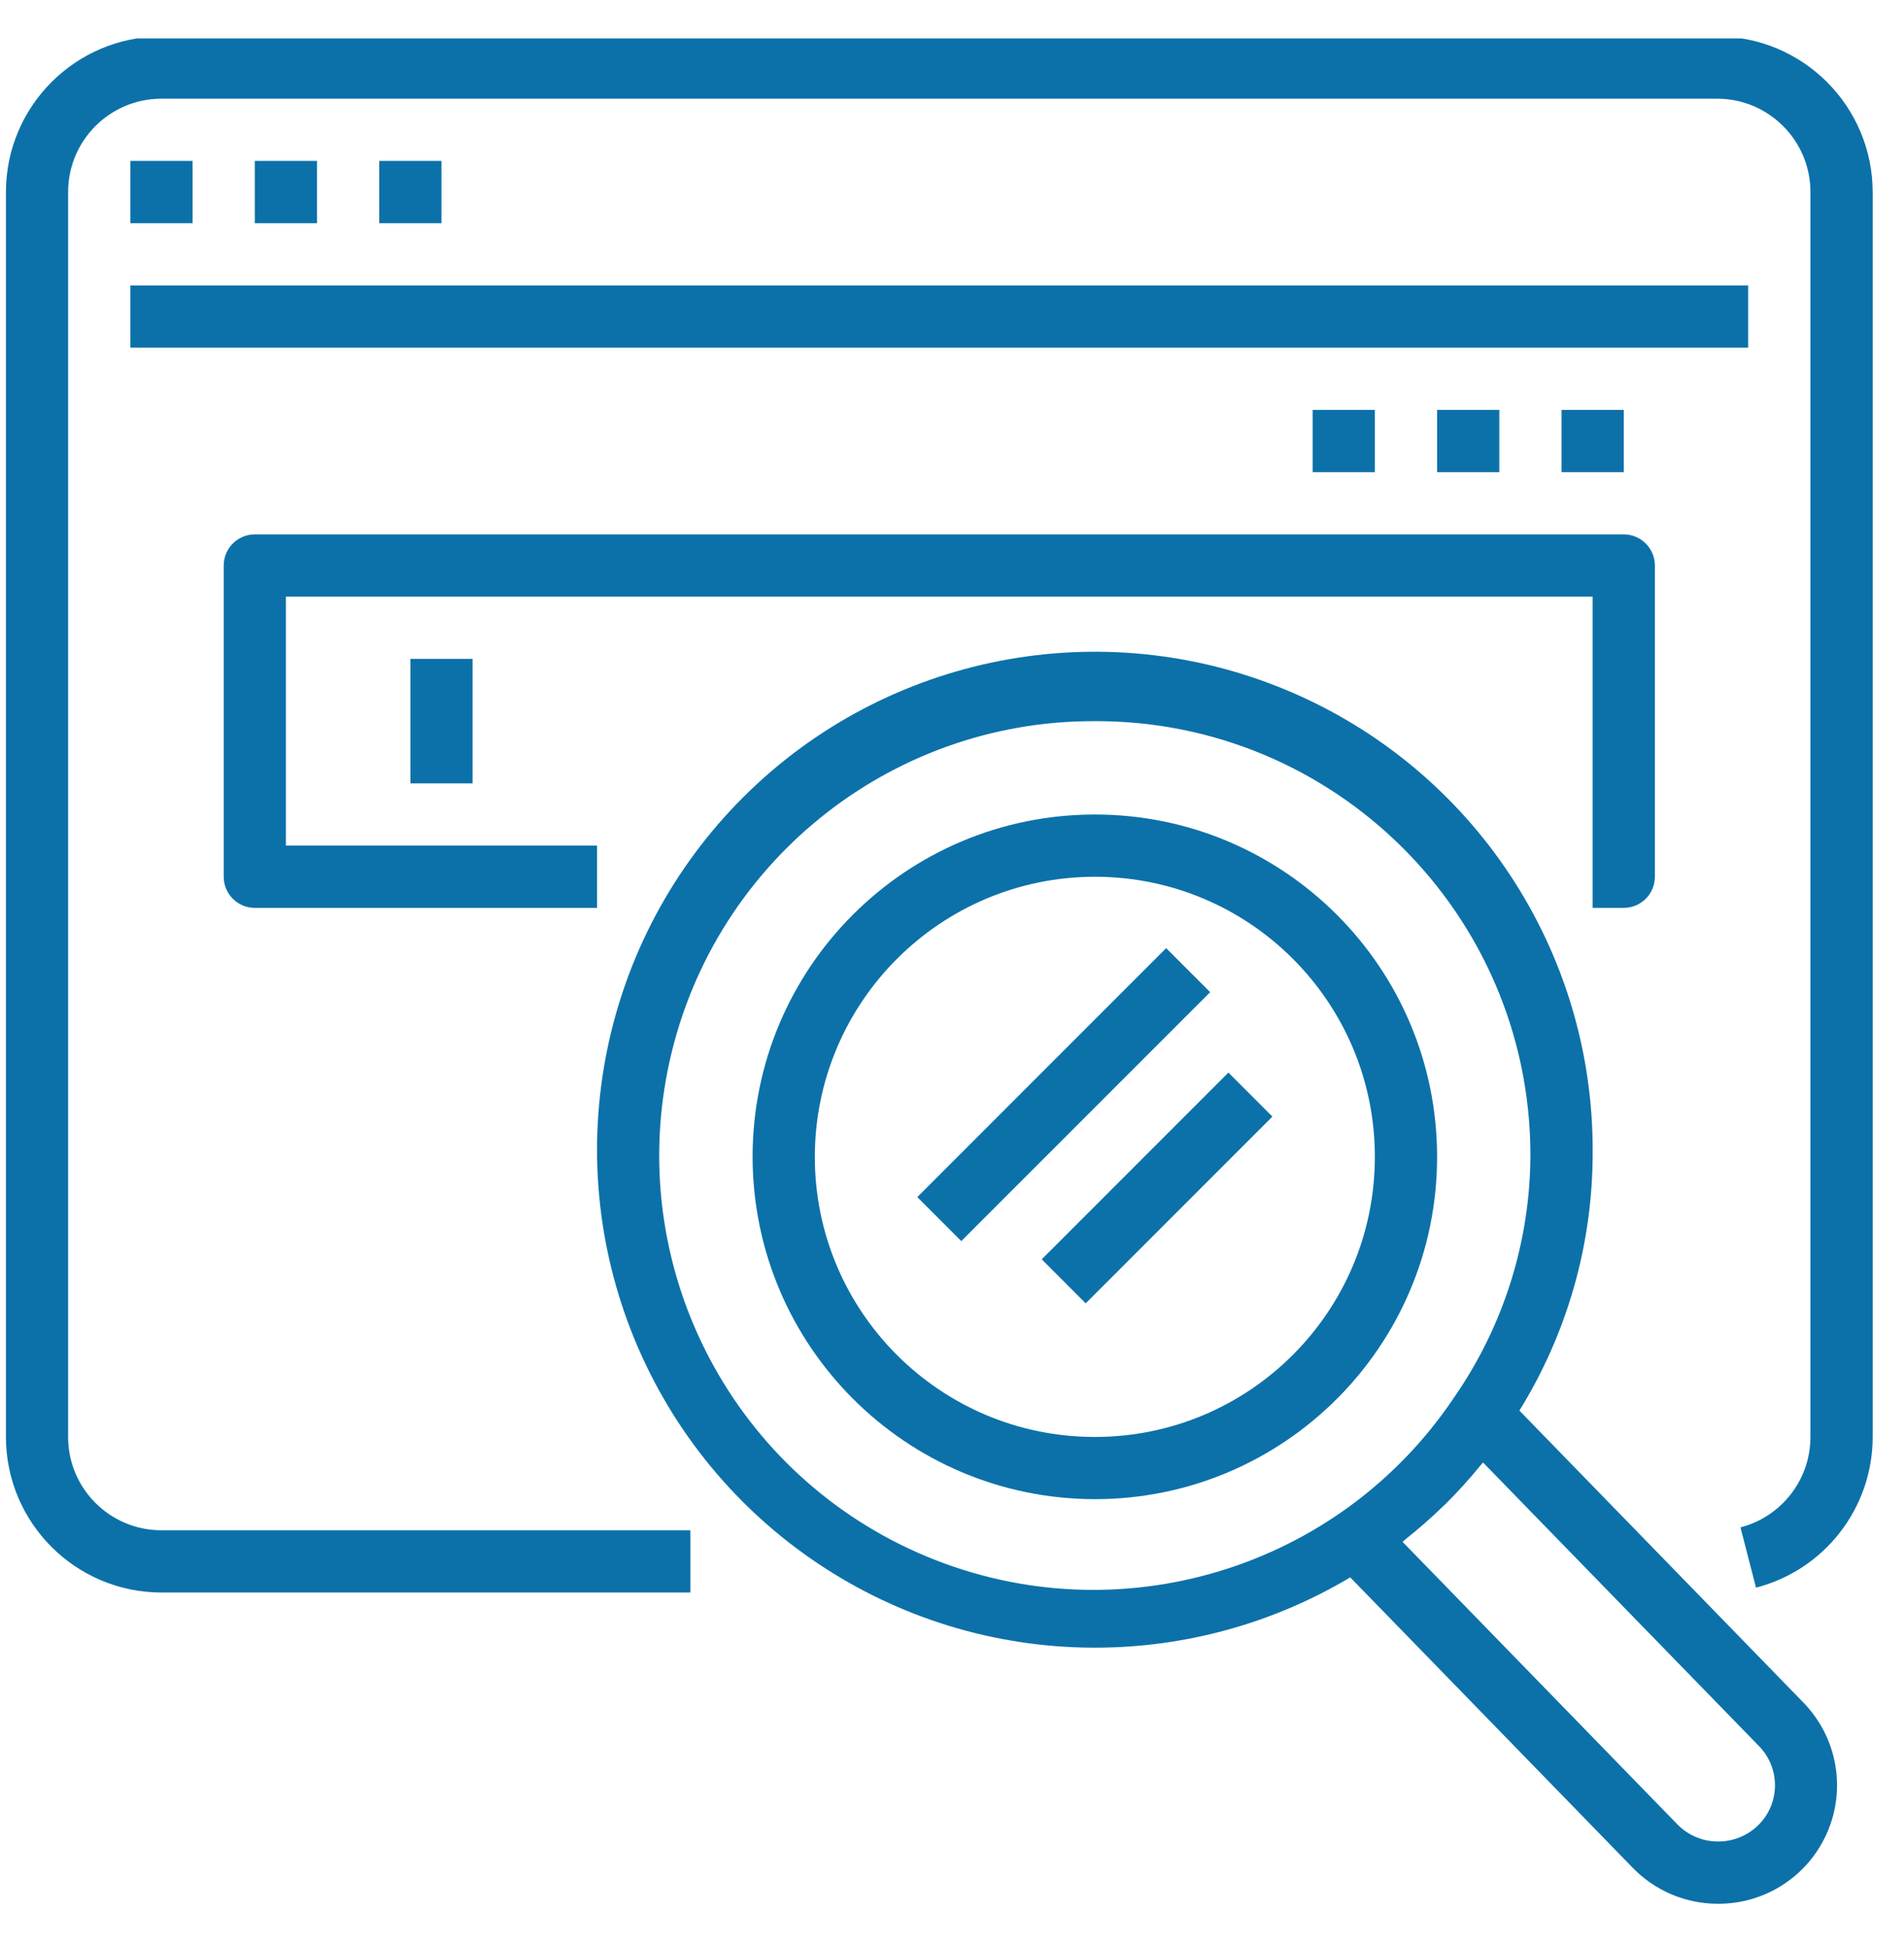
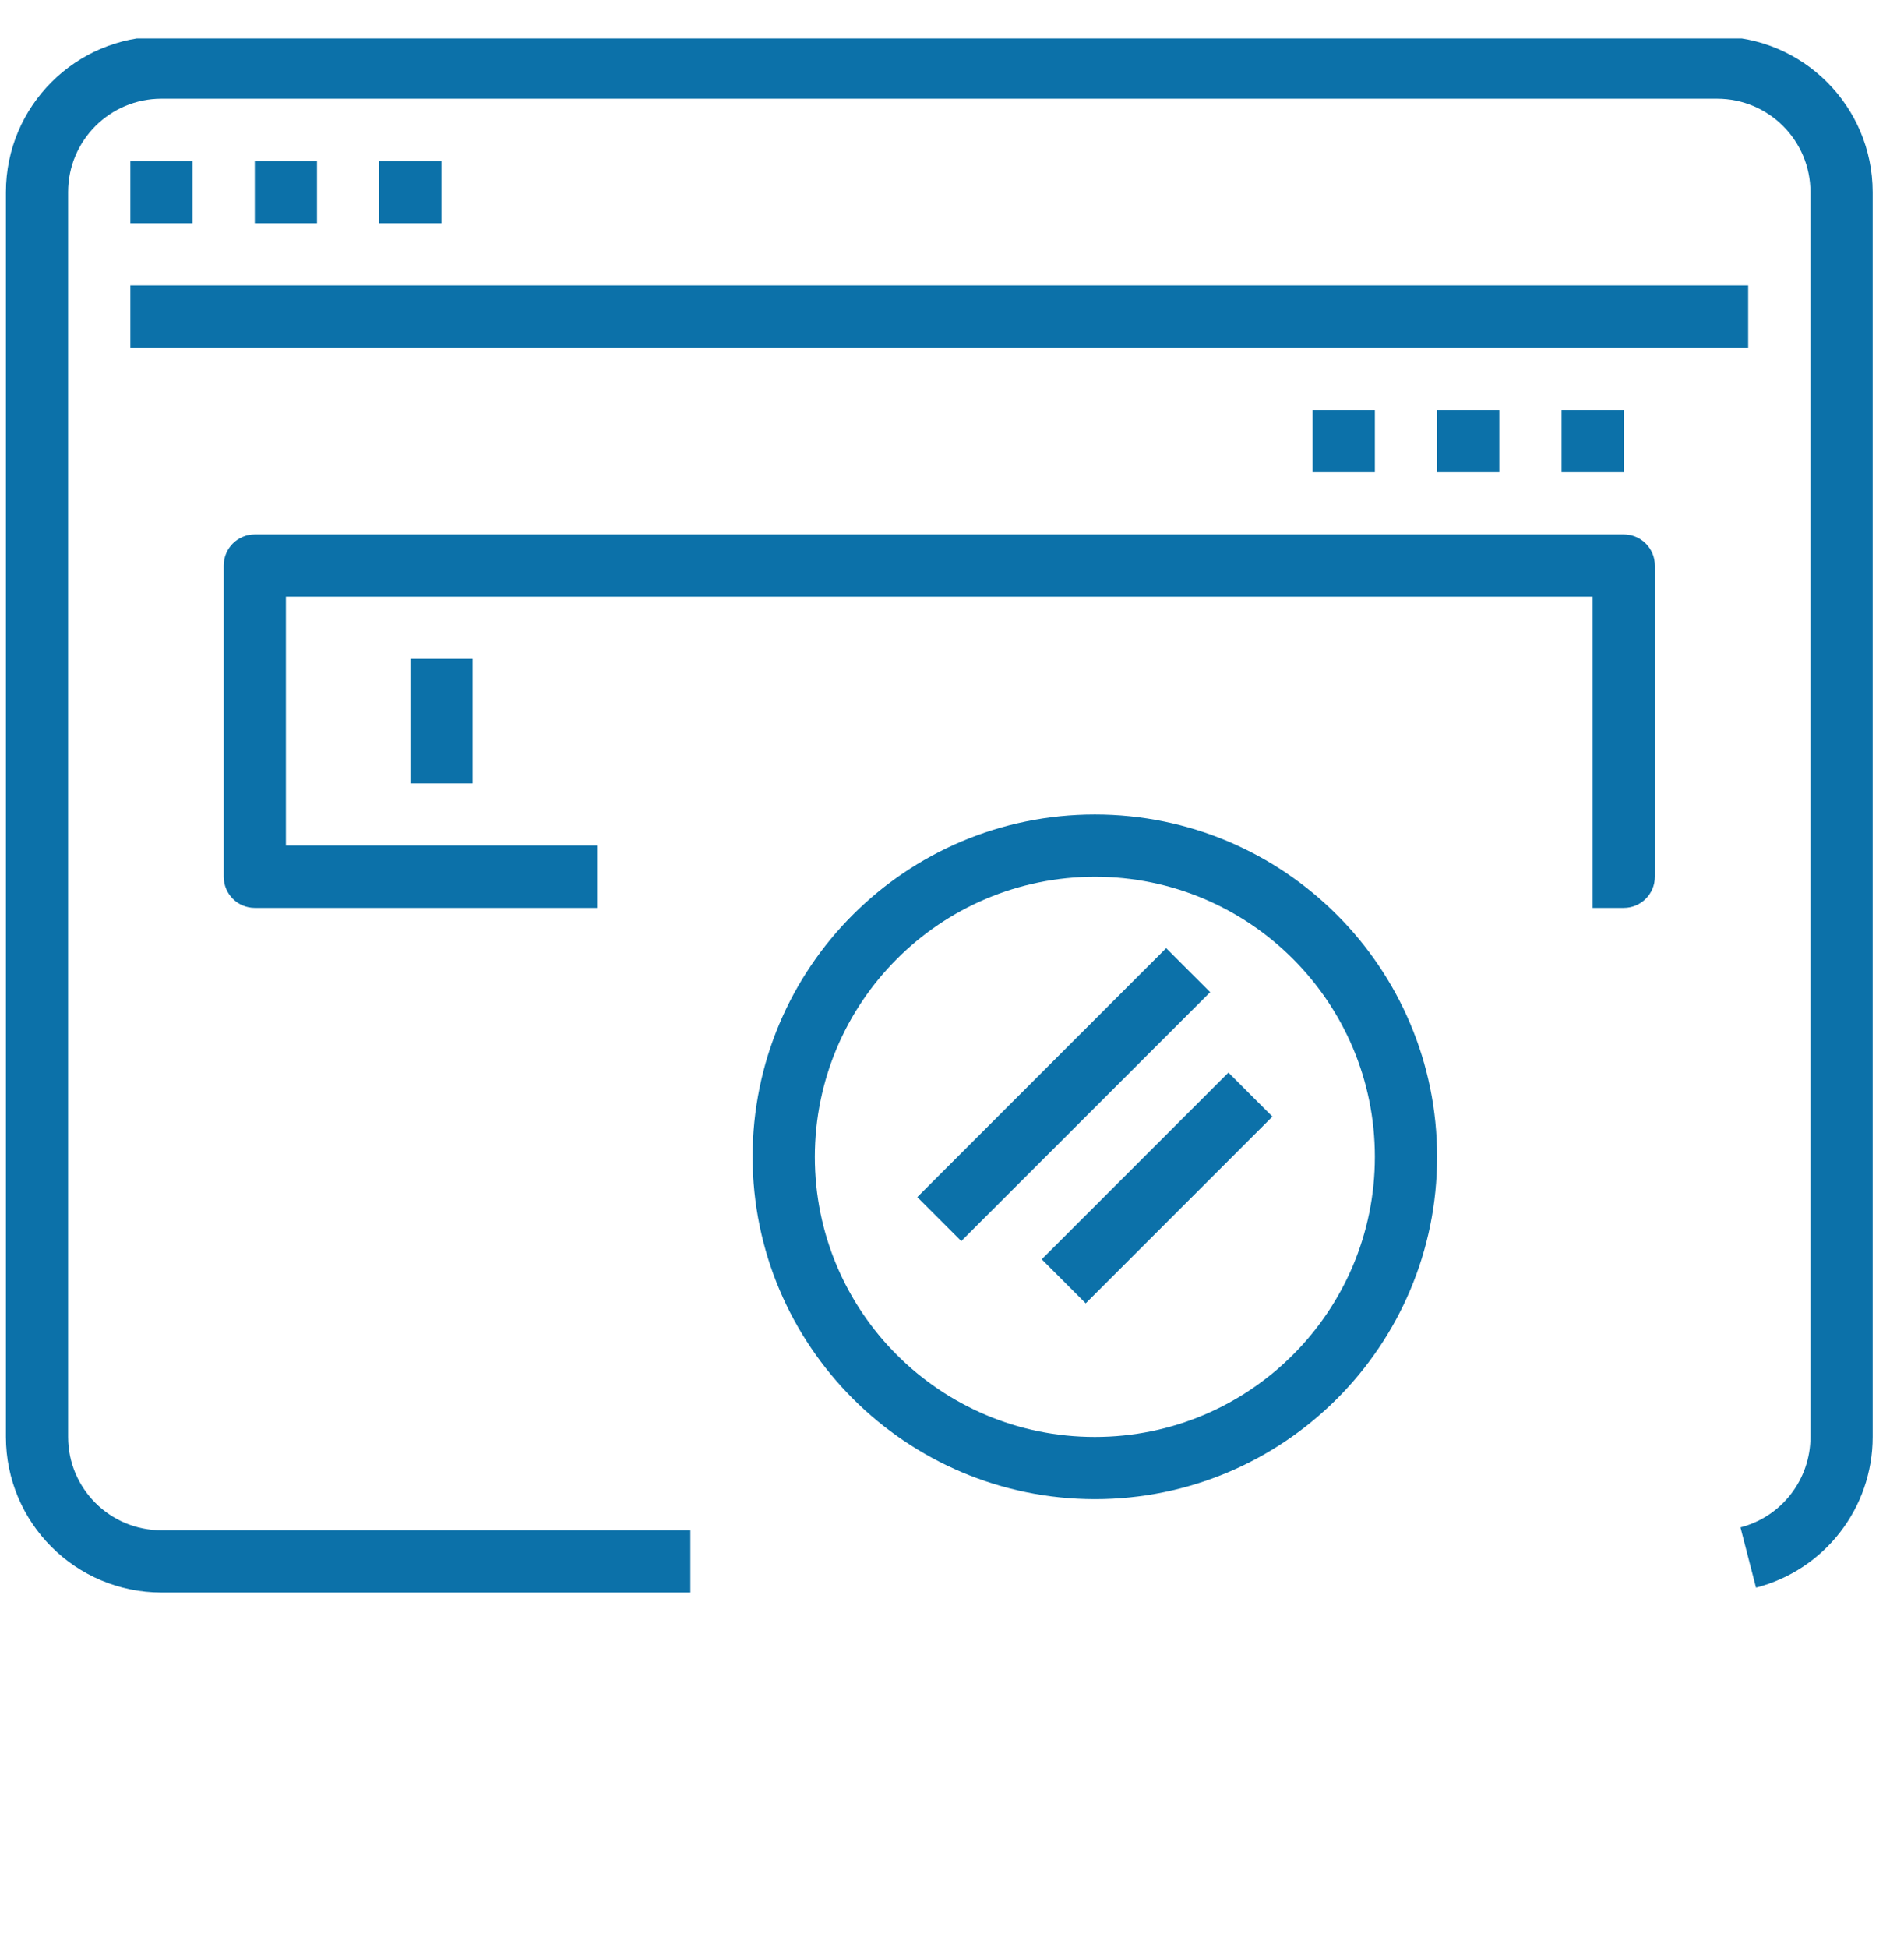
<svg xmlns="http://www.w3.org/2000/svg" width="44" height="45" viewBox="0 0 44 45" fill="none">
  <g clip-path="url(#clip0)">
    <path d="M39.681 0.842H3.731C1.747 0.845 0.139 2.453 0.137 4.437V33.197C0.139 35.181 1.747 36.789 3.731 36.791H15.954V35.353H3.731C2.54 35.353 1.574 34.388 1.574 33.197V4.437C1.574 3.246 2.54 2.28 3.731 2.28H39.681C40.872 2.28 41.838 3.246 41.838 4.437V33.197C41.838 34.18 41.173 35.039 40.221 35.286L40.58 36.678C42.167 36.268 43.276 34.836 43.276 33.197V4.437C43.273 2.453 41.665 0.845 39.681 0.842Z" fill="#0C71A9" />
    <path d="M3.013 3.718H4.45V5.156H3.013V3.718Z" fill="#0C71A9" />
    <path d="M5.888 3.718H7.326V5.156H5.888V3.718Z" fill="#0C71A9" />
    <path d="M8.764 3.718H10.202V5.156H8.764V3.718Z" fill="#0C71A9" />
    <path d="M3.013 6.594H40.399V8.032H3.013V6.594Z" fill="#0C71A9" />
    <path d="M5.888 20.974H13.797V19.536H6.607V13.784H36.805V20.974H37.524C37.921 20.974 38.243 20.652 38.243 20.255V13.065C38.243 12.668 37.921 12.346 37.524 12.346H5.888C5.491 12.346 5.17 12.668 5.17 13.065V20.255C5.17 20.652 5.491 20.974 5.888 20.974Z" fill="#0C71A9" />
    <path d="M9.484 15.221H10.921V18.098H9.484V15.221Z" fill="#0C71A9" />
    <path d="M36.086 9.47H37.524V10.908H36.086V9.47Z" fill="#0C71A9" />
    <path d="M33.21 9.47H34.648V10.908H33.21V9.47Z" fill="#0C71A9" />
-     <path d="M30.334 9.47H31.772V10.908H30.334V9.47Z" fill="#0C71A9" />
-     <path d="M25.301 38.065C27.378 38.066 29.418 37.505 31.203 36.441L37.728 43.147C38.24 43.676 38.944 43.977 39.681 43.981H39.705C40.806 43.985 41.802 43.33 42.233 42.317C42.665 41.305 42.448 40.133 41.683 39.341L35.112 32.588C36.218 30.802 36.805 28.743 36.805 26.642C36.838 21.982 34.056 17.763 29.76 15.956C25.465 14.15 20.503 15.114 17.196 18.397C13.889 21.681 12.89 26.635 14.665 30.944C16.441 35.253 20.64 38.065 25.301 38.065ZM40.654 40.344C41.146 40.852 41.139 41.661 40.638 42.16C40.389 42.407 40.053 42.545 39.703 42.543H39.695C39.343 42.541 39.006 42.398 38.761 42.145L32.412 35.62C32.439 35.599 32.462 35.574 32.489 35.553C32.793 35.312 33.085 35.056 33.362 34.786C33.374 34.775 33.387 34.765 33.398 34.754C33.684 34.47 33.954 34.172 34.208 33.86C34.228 33.835 34.253 33.812 34.273 33.788L40.654 40.344ZM25.301 16.66C30.835 16.643 35.338 21.109 35.367 26.642C35.369 28.655 34.756 30.62 33.61 32.274C30.947 36.256 25.84 37.799 21.417 35.96C16.993 34.121 14.487 29.411 15.432 24.715C16.377 20.018 20.51 16.644 25.301 16.66Z" fill="#0C71A9" />
+     <path d="M30.334 9.47H31.772V10.908H30.334V9.47" fill="#0C71A9" />
    <path d="M25.301 34.634C29.669 34.634 33.21 31.094 33.21 26.726C33.21 22.357 29.669 18.817 25.301 18.817C20.933 18.817 17.392 22.357 17.392 26.726C17.398 31.091 20.935 34.629 25.301 34.634ZM25.301 20.255C28.875 20.255 31.772 23.152 31.772 26.726C31.772 30.299 28.875 33.197 25.301 33.197C21.727 33.197 18.83 30.299 18.83 26.726C18.834 23.154 21.729 20.259 25.301 20.255Z" fill="#0C71A9" />
    <path d="M21.198 27.656L26.949 21.904L27.966 22.921L22.214 28.672L21.198 27.656Z" fill="#0C71A9" />
    <path d="M24.074 29.093L28.388 24.779L29.404 25.796L25.09 30.11L24.074 29.093Z" fill="#0C71A9" />
  </g>
  <defs>
    <clipPath id="clip0">
      <rect width="43.139" height="43.139" fill="white" transform="translate(0.137 0.888)" />
    </clipPath>
  </defs>
</svg>